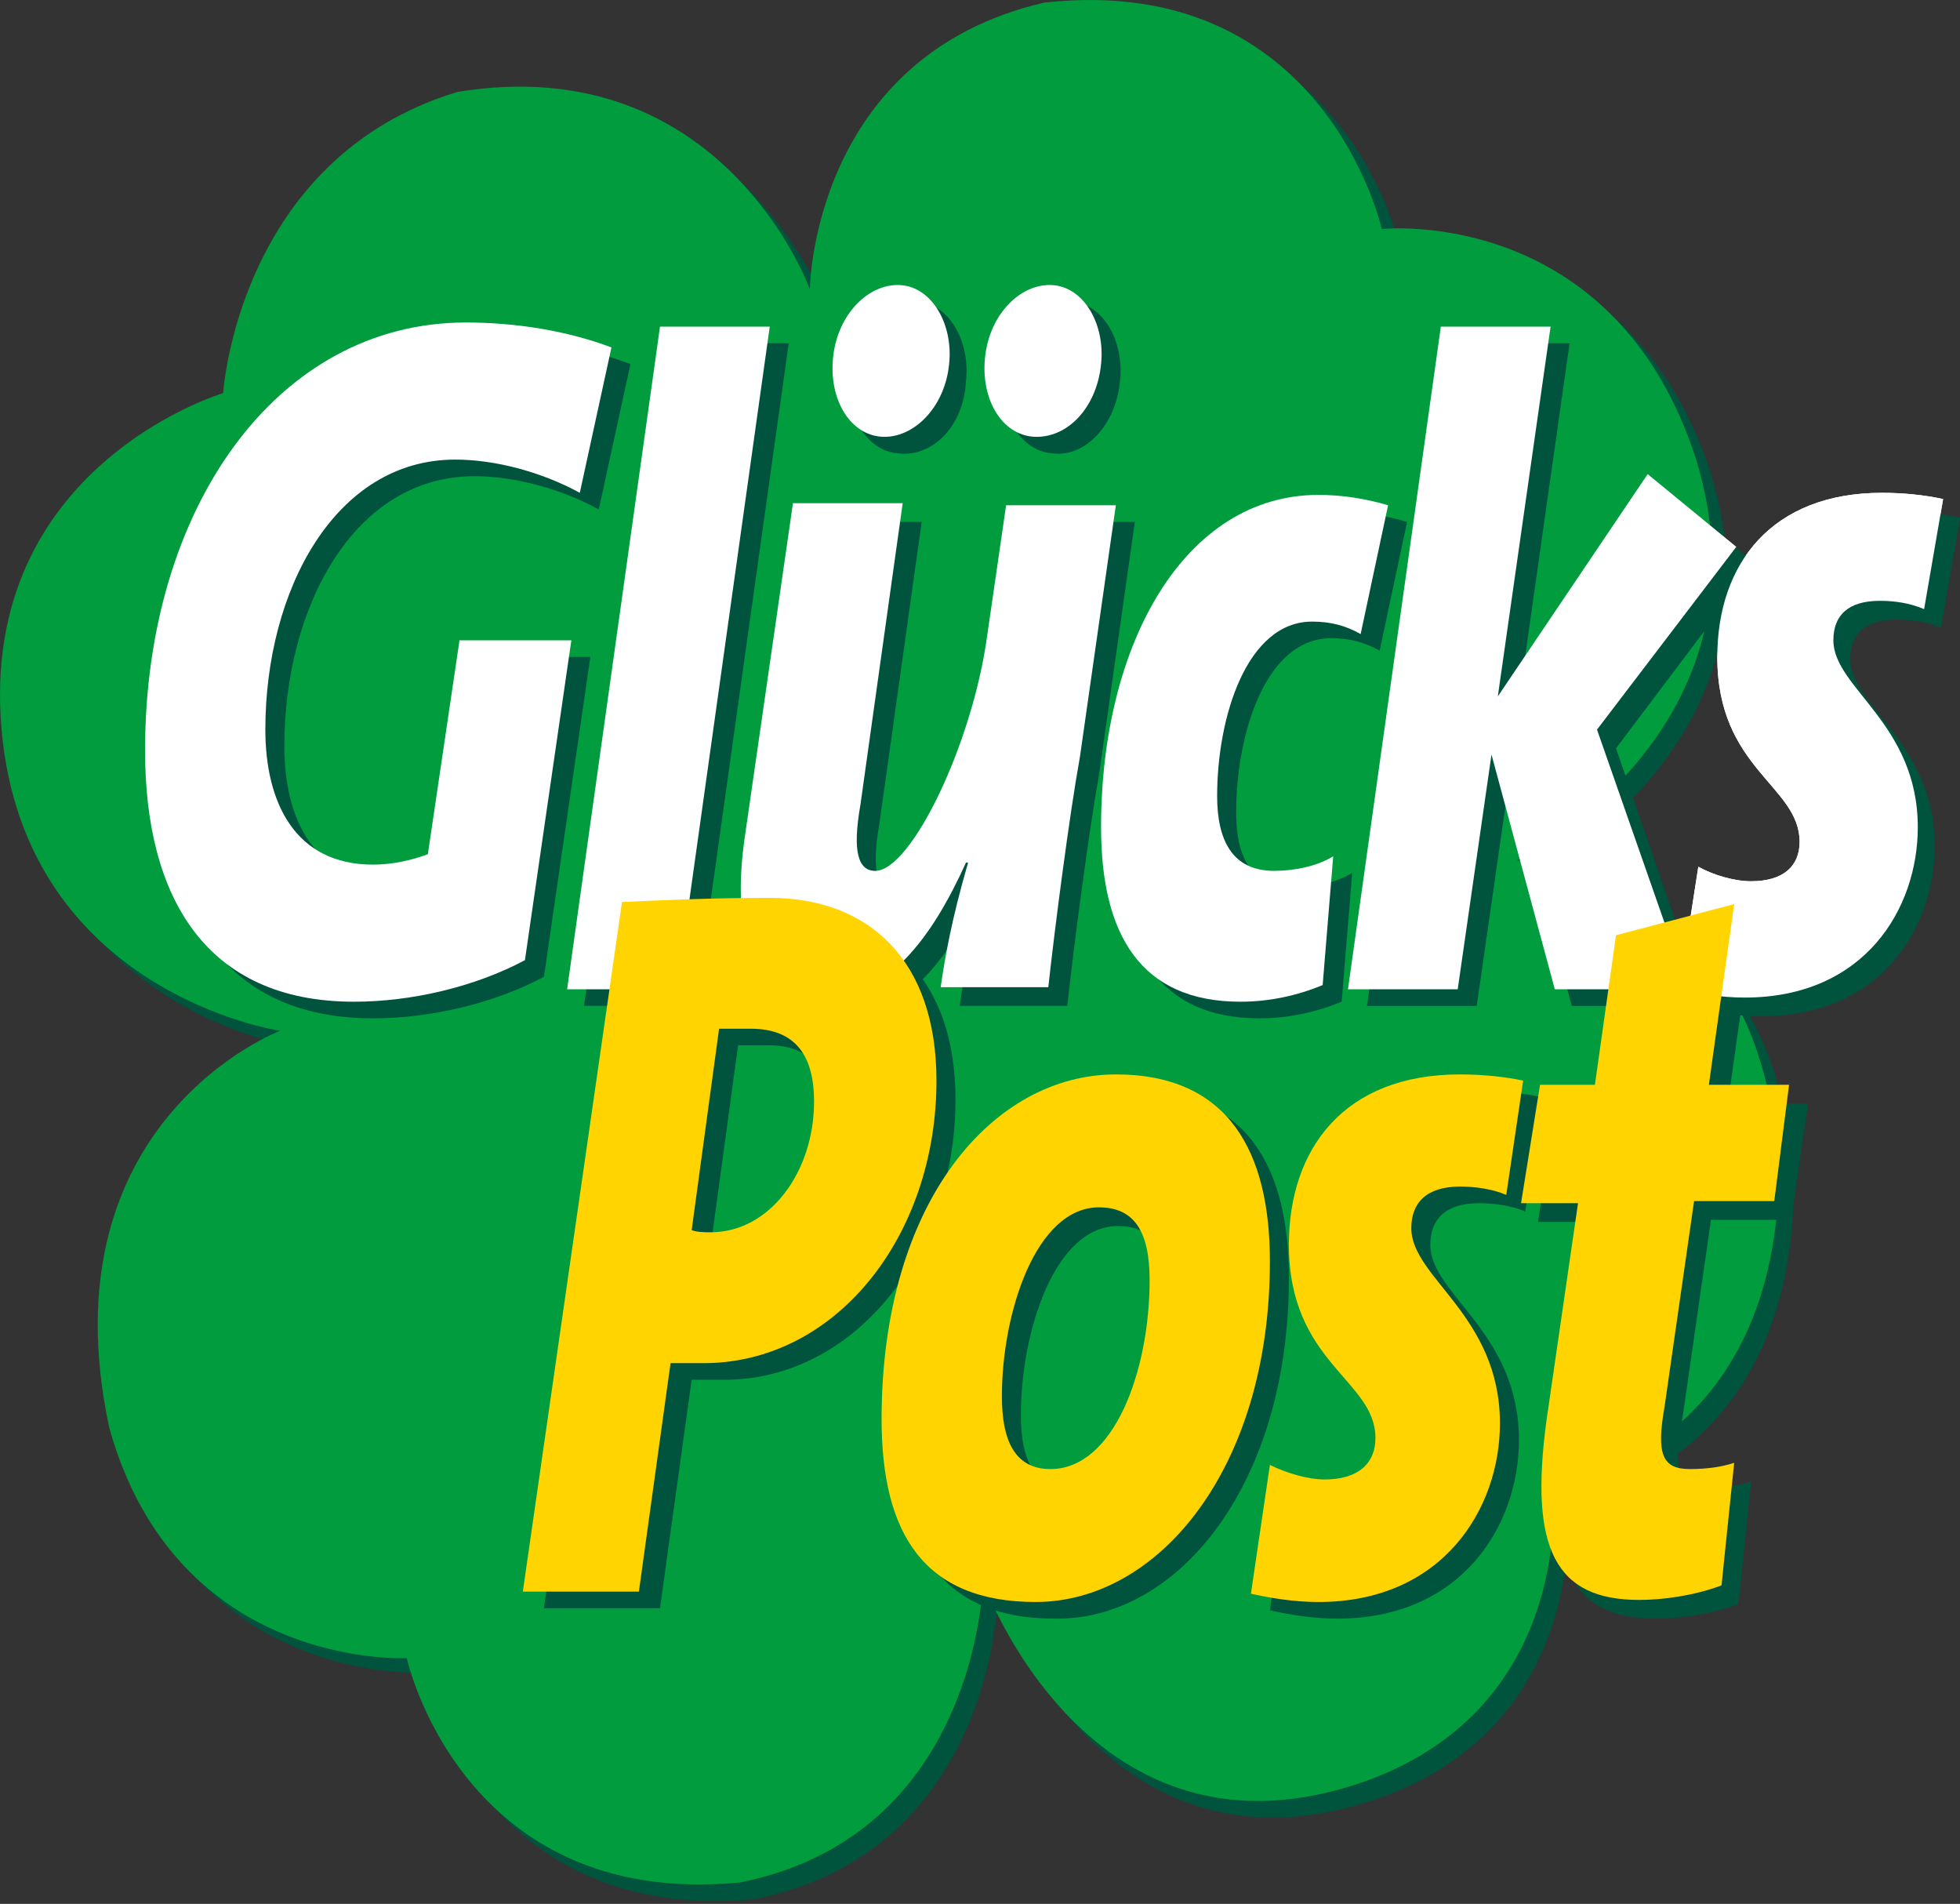
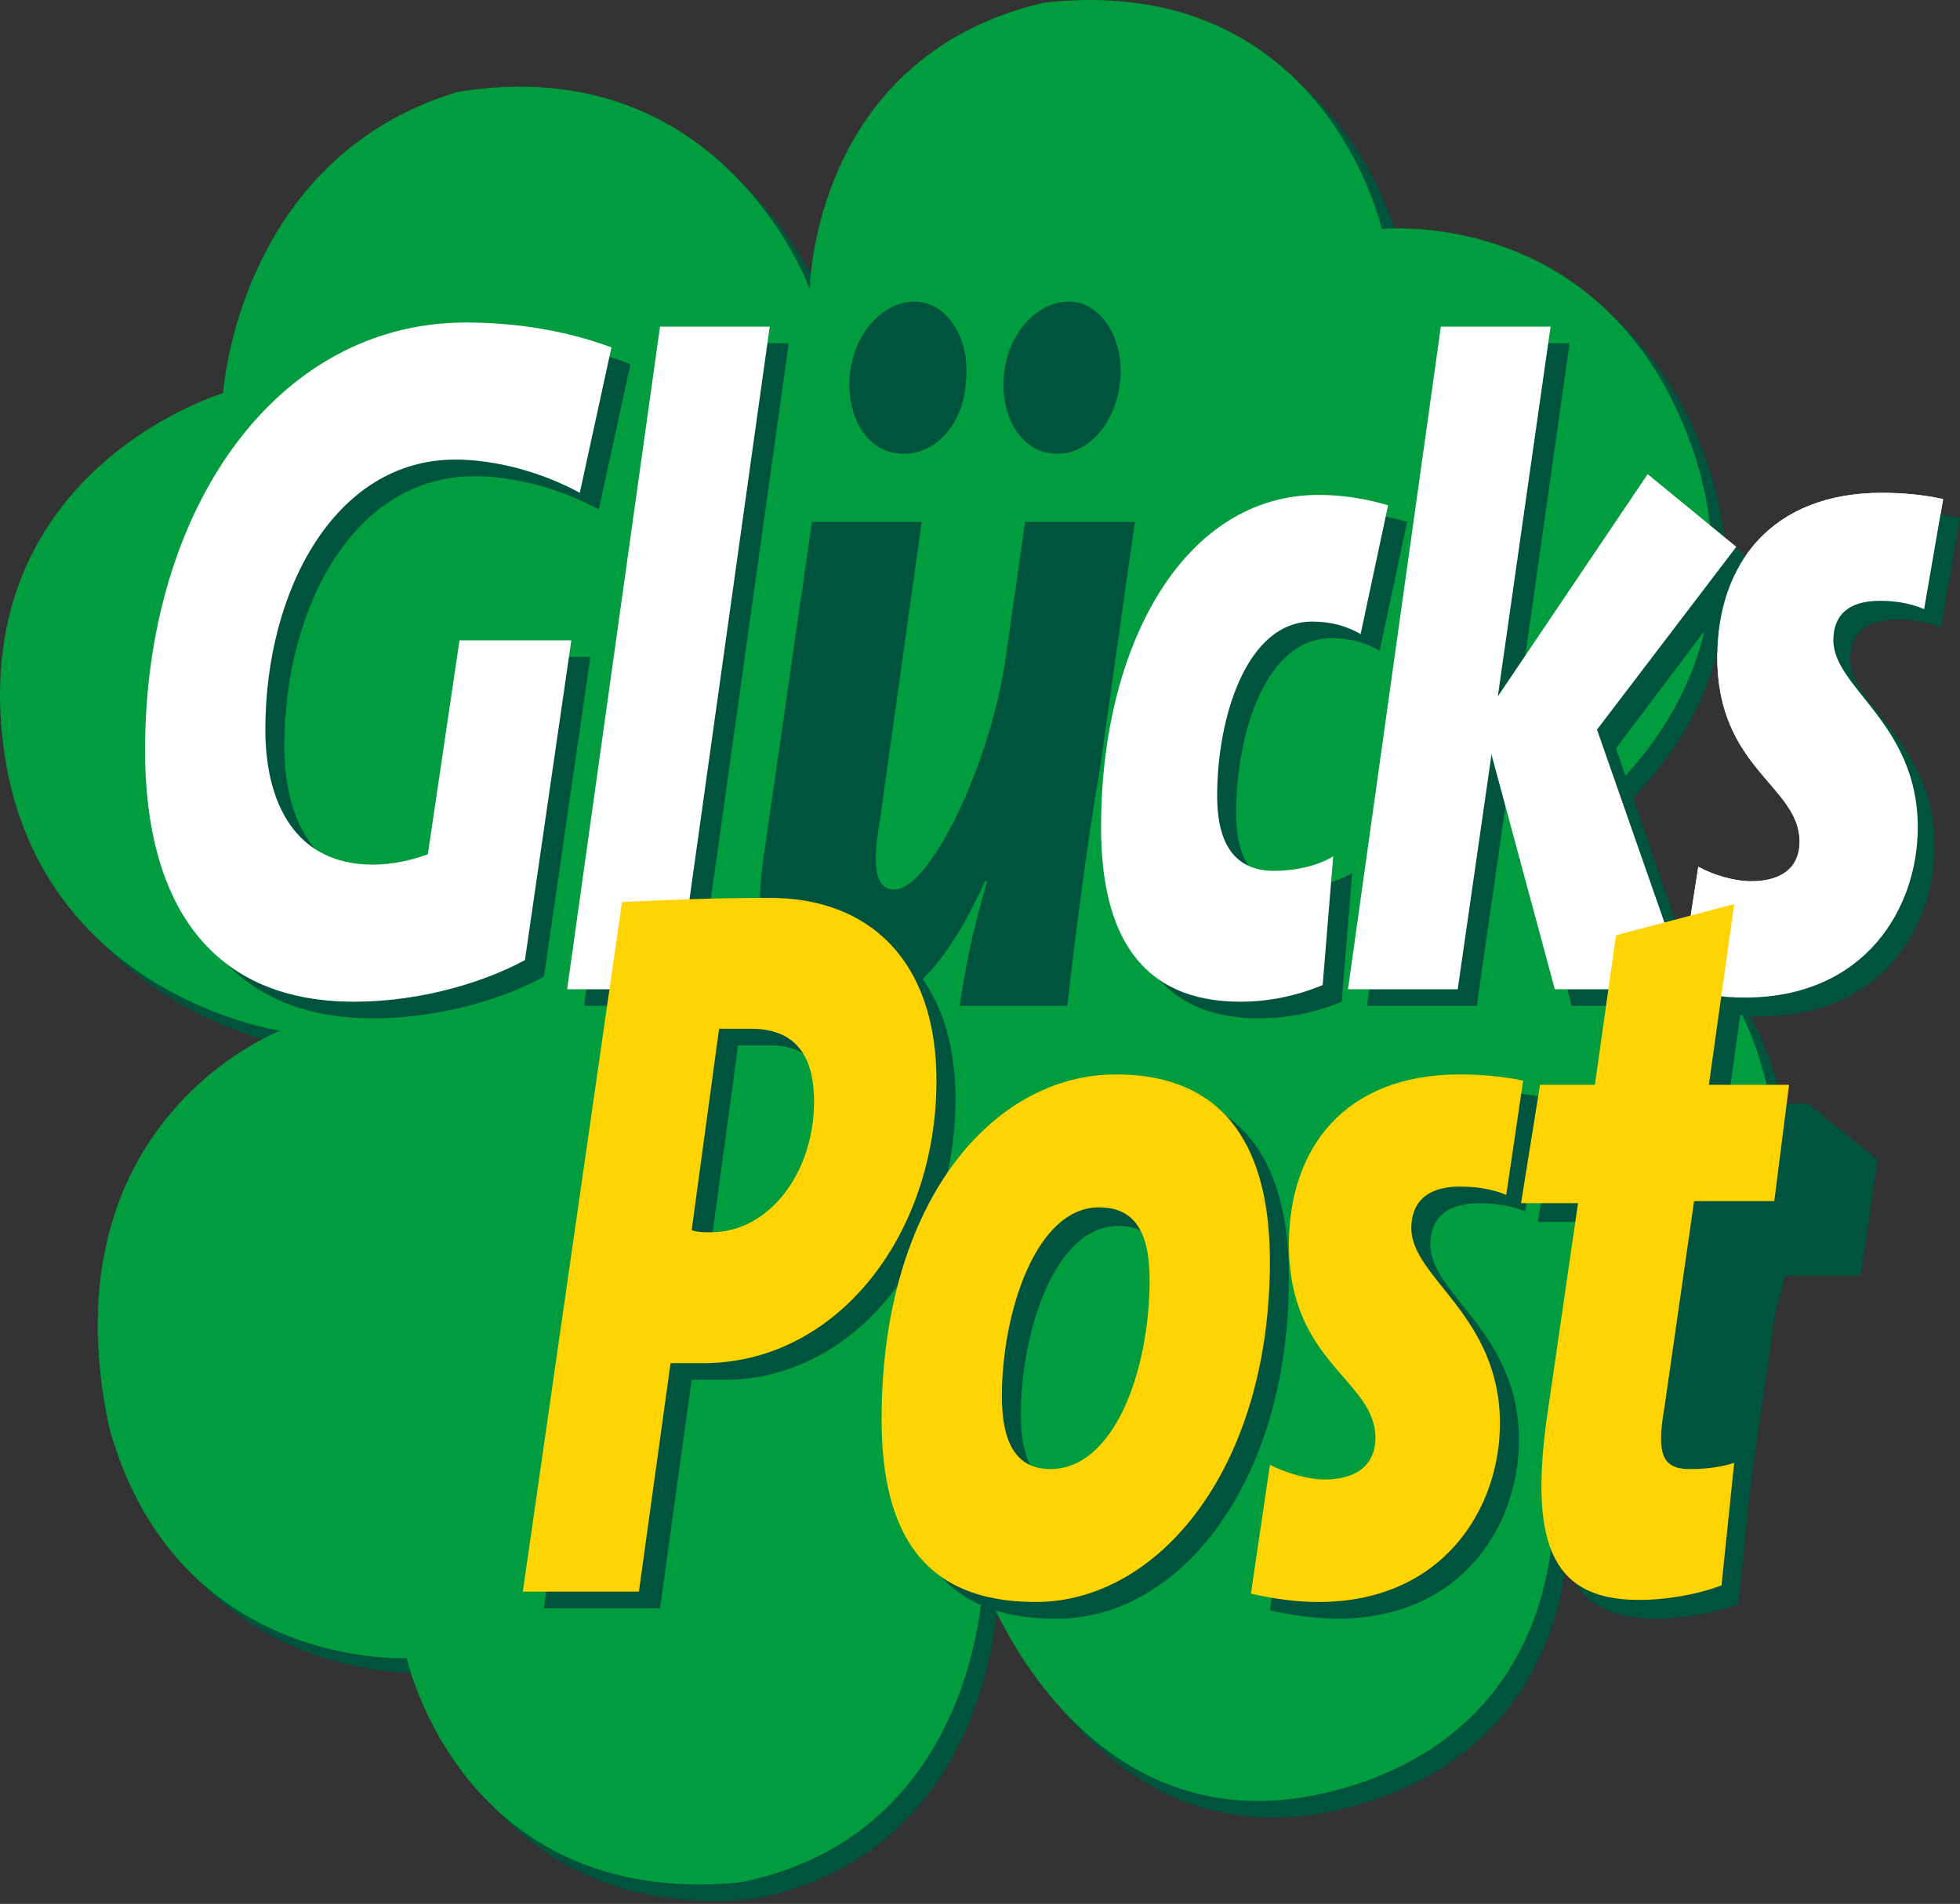
<svg xmlns="http://www.w3.org/2000/svg" xmlns:xlink="http://www.w3.org/1999/xlink" width="416" height="404" fill="none">
  <rect width="100%" height="100%" fill="#333333" stroke="none" />
  <defs>
    <path id="reuse-0" fill="#fff" d="M412.417 105.896c-4.031-.881-8.511-1.322-12.99-1.322-23.292 0-34.938 14.986-34.938 34.82 0 23.801 17.469 27.327 17.469 39.227 0 5.289-3.583 8.375-10.302 8.375-3.583 0-8.062-1.323-11.198-3.086l-4.031 26.005c4.031.881 8.51 1.763 13.885 1.763 25.532 0 36.73-18.953 36.73-36.142 0-22.038-17.917-29.531-17.917-39.668 0-5.289 3.136-8.375 9.854-8.375 3.136 0 6.271.441 9.407 1.763l4.031-23.36Z" />
  </defs>
  <use xlink:href="#reuse-0" />
  <path fill="#00533D" d="M325.072 185.673s55.543-27.327 38.074-85.066c-17.469-54.213-66.293-48.924-66.293-48.924S284.76-2.53 225.186 4.08c-49.271 11.46-50.167 60.384-50.167 60.384s-18.365-50.687-74.355-41.431c-47.032 14.104-49.72 63.91-49.72 63.91s-51.958 15.426-47.03 71.402c4.926 55.976 59.125 63.91 59.125 63.91S12.424 241.209 26.309 306c14.334 51.569 63.157 48.924 63.157 48.924s12.094 53.772 70.772 48.043c50.615-10.138 51.51-63.91 51.51-63.91s22.396 63.469 81.522 42.312c44.792-16.308 39.417-62.587 39.417-62.587s45.24-5.73 47.928-62.588c0-67.876-55.543-70.521-55.543-70.521Z" />
  <path fill="#009C3D" d="M321.937 182.588s55.542-27.327 38.073-85.066c-17.469-54.214-66.74-48.925-66.74-48.925S281.176-6.057 221.602.555c-49.271 11.46-49.719 60.824-49.719 60.824S153.518 10.252 97.08 19.507c-46.583 14.105-49.719 63.91-49.719 63.91S-4.598 98.844.33 154.82c4.927 55.976 59.125 63.91 59.125 63.91s-50.167 18.952-36.281 84.185c14.333 51.568 63.156 48.924 63.156 48.924s11.646 53.331 70.772 47.601c50.615-10.137 51.511-63.909 51.511-63.909s22.396 63.469 81.521 42.312c44.792-16.308 39.417-62.587 39.417-62.587s45.24-5.73 47.928-62.588c-.448-67.876-55.542-70.08-55.542-70.08Z" />
  <path fill="#00533D" d="M133.81 77.247c-9.406-3.526-20.157-5.29-30.907-5.29-40.313 0-68.084 39.669-68.084 90.797 0 31.294 12.99 53.331 44.345 53.331 12.093 0 25.531-3.085 36.281-8.815l9.854-67.876H101.56l-6.72 45.398c-3.583 1.322-7.614 2.203-11.645 2.203-16.573 0-22.844-13.222-22.844-28.649 0-29.531 14.781-57.298 40.313-57.298 8.51 0 18.365 2.644 26.427 7.052l6.719-30.853ZM167.404 72.84h-23.292L123.956 213.44h23.74l19.708-140.602Z" />
  <path fill="#00533D" fill-rule="evenodd" d="M237.728 80.773c.895-8.374-3.584-16.308-10.303-16.749-6.718-.44-13.437 6.17-14.333 15.427-.896 8.815 3.583 16.308 10.302 16.749 6.719.881 13.438-5.73 14.334-15.427Zm-32.699 0c.896-8.374-3.583-16.308-10.302-16.749-6.719-.44-13.437 6.17-14.333 15.427-.896 8.815 3.583 16.308 10.302 16.749 7.167.881 13.885-5.73 14.333-15.427Zm35.834 29.972h-23.292l-4.031 28.208c-3.136 22.919-16.125 49.806-23.74 49.806-3.583 0-4.927-3.967-3.135-14.105l8.958-63.909h-23.292l-10.302 71.402c-2.688 19.394 1.344 33.498 16.573 33.498 13.886 0 23.292-12.782 30.459-28.649h.448c-3.584 12.341-4.928 20.274-5.823 26.445h22.844c1.343-12.341 4.479-36.583 6.718-48.924l7.615-53.772Z" clip-rule="evenodd" />
  <path fill="#00533D" d="M298.645 110.744c-4.479-1.322-9.406-2.204-14.781-2.204-28.219 0-46.136 31.294-46.136 70.522 0 22.919 8.51 37.023 29.563 37.023 6.27 0 12.093-1.322 17.469-3.526l2.239-27.327c-3.583 2.204-8.51 3.085-12.542 3.085-8.958 0-12.094-6.611-12.094-15.867 0-16.749 6.271-37.024 20.157-37.024 4.031 0 7.167.882 10.302 2.645l5.823-27.327ZM372.552 119.559l-18.813-15.426-31.802 47.602 11.198-78.896h-23.292l-19.709 140.602h23.292l7.167-49.806 12.99 49.806h28.219l-18.813-54.654 29.563-39.228Z" />
  <path fill="#00533D" d="M416 109.863c-4.031-.882-8.51-1.323-12.99-1.323-23.292 0-34.938 14.986-34.938 34.82 0 23.801 17.469 27.327 17.469 39.228 0 5.289-3.583 8.374-10.302 8.374-3.583 0-8.062-1.322-11.198-3.085l-4.031 26.004c4.031.882 8.51 1.763 13.885 1.763 25.532 0 36.73-18.952 36.73-36.142 0-22.038-17.917-29.531-17.917-39.668 0-5.289 3.136-8.374 9.854-8.374 3.136 0 6.271.44 9.407 1.763l4.031-23.36Z" />
  <path fill="#00533D" fill-rule="evenodd" d="M202.79 233.275c0-25.564-14.334-38.787-35.386-38.787-11.646 0-21.948.441-31.354.882l-20.605 145.89h24.636l6.719-48.483h6.271c27.771.441 49.719-26.446 49.719-59.502Zm-25.98 3.967c0 14.985-9.406 27.767-21.948 27.767-1.344 0-2.687 0-4.031-.441l5.823-42.753h6.719c9.406 0 13.437 6.611 13.437 15.427Z" clip-rule="evenodd" />
  <path fill="#00533D" fill-rule="evenodd" d="M273.561 271.18c0-22.919-8.51-39.668-32.698-39.668-25.979 0-49.719 26.886-49.719 73.165 0 24.242 8.958 38.787 32.698 38.787 25.98.441 49.719-28.208 49.719-72.284Zm-25.531 4.407c0 19.394-7.615 40.109-21.052 40.109-7.615 0-10.303-6.17-10.303-15.426 0-17.63 7.167-40.109 20.605-40.109 7.614 0 10.75 5.289 10.75 15.426Z" clip-rule="evenodd" />
-   <path fill="#00533D" d="M327.312 232.834c-4.031-.881-8.959-1.322-13.438-1.322-24.635 0-36.281 15.867-36.281 36.142 0 25.123 18.364 28.649 18.364 40.99 0 5.73-4.031 8.815-10.75 8.815-3.583 0-8.062-1.322-11.646-3.085l-4.031 27.327c4.031.882 8.958 1.763 14.334 1.763 26.427 0 38.521-19.834 38.521-37.905 0-22.919-18.813-30.853-18.813-41.431 0-5.289 3.136-8.815 10.302-8.815 3.136 0 6.719.44 9.855 1.763l3.583-24.242ZM383.75 234.156h-17.021l5.375-38.345-25.084 6.611-4.479 31.734h-12.094l-4.031 25.124h12.094l-6.719 46.279c-3.583 26.886 1.792 37.905 19.708 37.905 4.928 0 11.646-.881 17.469-3.085l2.688-26.005c-2.688.882-5.823 1.323-9.406 1.323-5.823 0-7.167-3.086-5.376-13.223l6.271-43.635h17.021l3.584-24.683Z" />
+   <path fill="#00533D" d="M327.312 232.834c-4.031-.881-8.959-1.322-13.438-1.322-24.635 0-36.281 15.867-36.281 36.142 0 25.123 18.364 28.649 18.364 40.99 0 5.73-4.031 8.815-10.75 8.815-3.583 0-8.062-1.322-11.646-3.085l-4.031 27.327c4.031.882 8.958 1.763 14.334 1.763 26.427 0 38.521-19.834 38.521-37.905 0-22.919-18.813-30.853-18.813-41.431 0-5.289 3.136-8.815 10.302-8.815 3.136 0 6.719.44 9.855 1.763l3.583-24.242ZM383.75 234.156h-17.021l5.375-38.345-25.084 6.611-4.479 31.734h-12.094l-4.031 25.124h12.094l-6.719 46.279c-3.583 26.886 1.792 37.905 19.708 37.905 4.928 0 11.646-.881 17.469-3.085l2.688-26.005l6.271-43.635h17.021l3.584-24.683Z" />
  <path fill="#fff" d="M129.779 73.72c-9.407-3.525-20.157-5.288-30.907-5.288-40.313 0-68.084 39.668-68.084 90.796 0 31.293 12.99 53.331 44.344 53.331 12.094 0 25.532-3.085 36.282-8.815l9.854-67.877h-23.74l-6.719 45.398c-3.583 1.323-7.614 2.204-11.645 2.204-16.574 0-22.845-13.223-22.845-28.649 0-29.531 14.782-57.298 40.313-57.298 8.511 0 18.365 2.644 26.428 7.052l6.719-30.853ZM163.373 69.313h-23.292l-19.709 140.602h23.292l19.709-140.602Z" />
-   <path fill="#fff" fill-rule="evenodd" d="M233.696 77.247c.896-8.375-3.583-16.308-10.302-16.749-6.719-.44-13.438 6.17-14.333 15.426-.896 8.816 3.583 16.308 10.302 16.75 7.166.44 13.437-6.171 14.333-15.427Zm-32.25 0c.896-8.375-3.583-16.308-10.302-16.749-6.719-.44-13.438 6.17-14.334 15.426-.896 8.816 3.584 16.308 10.302 16.75 6.719.44 13.438-6.171 14.334-15.427Zm35.386 29.971H213.54l-4.032 27.768c-3.135 22.919-16.125 49.806-23.739 49.806-3.584 0-4.927-3.967-3.136-14.105l8.959-63.909H168.3l-10.302 71.402c-2.688 19.394 1.343 33.498 16.573 33.498 13.885 0 23.292-12.782 30.458-28.649h.448c-3.583 12.341-4.927 20.274-5.823 26.445h22.844c1.344-12.341 4.479-36.583 6.719-48.924l7.615-53.332Z" clip-rule="evenodd" />
  <path fill="#fff" d="M294.614 107.218c-4.48-1.322-9.407-2.203-14.782-2.203-28.219 0-46.136 31.293-46.136 70.521 0 22.919 8.511 37.023 29.563 37.023 6.271 0 12.094-1.322 17.469-3.526l2.24-27.327c-3.584 2.204-8.511 3.086-12.542 3.086-8.959 0-12.094-6.612-12.094-15.868 0-16.748 6.271-37.023 20.156-37.023 4.032 0 7.167.881 10.303 2.644l5.823-27.327ZM368.52 116.034l-18.812-15.427-31.803 47.161 11.198-78.455h-23.292l-19.708 140.602h23.292l7.167-49.806 13.437 49.806h28.219l-19.26-55.095 29.562-38.786Z" />
  <use xlink:href="#reuse-0" />
  <path fill="#FFD400" fill-rule="evenodd" d="M198.758 229.308c0-25.564-14.333-38.786-35.385-38.786-11.646 0-21.948.44-31.355.881l-21.052 146.332h24.636l6.718-48.484h6.271c28.667.441 50.167-26.886 50.167-59.943Zm-25.979 4.408c0 14.986-9.406 27.768-21.948 27.768-1.344 0-2.688 0-4.031-.441l5.823-42.754h6.718c9.855 0 13.438 6.171 13.438 15.427Z" clip-rule="evenodd" />
  <path fill="#FFD400" fill-rule="evenodd" d="M269.53 267.654c0-22.919-8.511-39.668-32.698-39.668-25.98 0-49.719 26.886-49.719 73.166 0 24.241 8.958 38.786 32.698 38.786 25.979 0 49.719-28.208 49.719-72.284Zm-25.532 3.967c0 19.393-7.614 40.109-21.052 40.109-7.614 0-10.302-6.171-10.302-15.427 0-17.63 7.167-40.108 20.604-40.108 7.615 0 10.75 5.289 10.75 15.426Z" clip-rule="evenodd" />
  <path fill="#FFD400" d="M323.28 229.308c-4.031-.881-8.958-1.322-13.437-1.322-24.636 0-36.282 15.867-36.282 36.142 0 25.123 18.365 28.649 18.365 40.991 0 5.729-4.031 8.815-10.75 8.815-3.583 0-8.063-1.323-11.646-3.086l-4.031 27.327c4.031.882 8.958 1.763 14.333 1.763 26.427 0 38.521-19.834 38.521-37.905 0-22.919-18.812-30.853-18.812-41.431 0-5.289 3.135-8.815 10.302-8.815 3.135 0 6.719.441 9.854 1.763l3.583-24.242ZM379.719 230.189h-17.021l5.375-38.345-25.084 6.611-4.479 31.734h-11.646l-4.031 25.124h12.094l-6.719 46.279c-3.584 26.886 1.792 37.905 19.708 37.905 4.927 0 11.646-.881 17.469-3.085l2.688-26.005c-2.688.882-5.823 1.323-9.407 1.323-5.823 0-7.166-3.086-5.375-13.223l6.271-43.635h17.021l3.136-24.683Z" />
</svg>